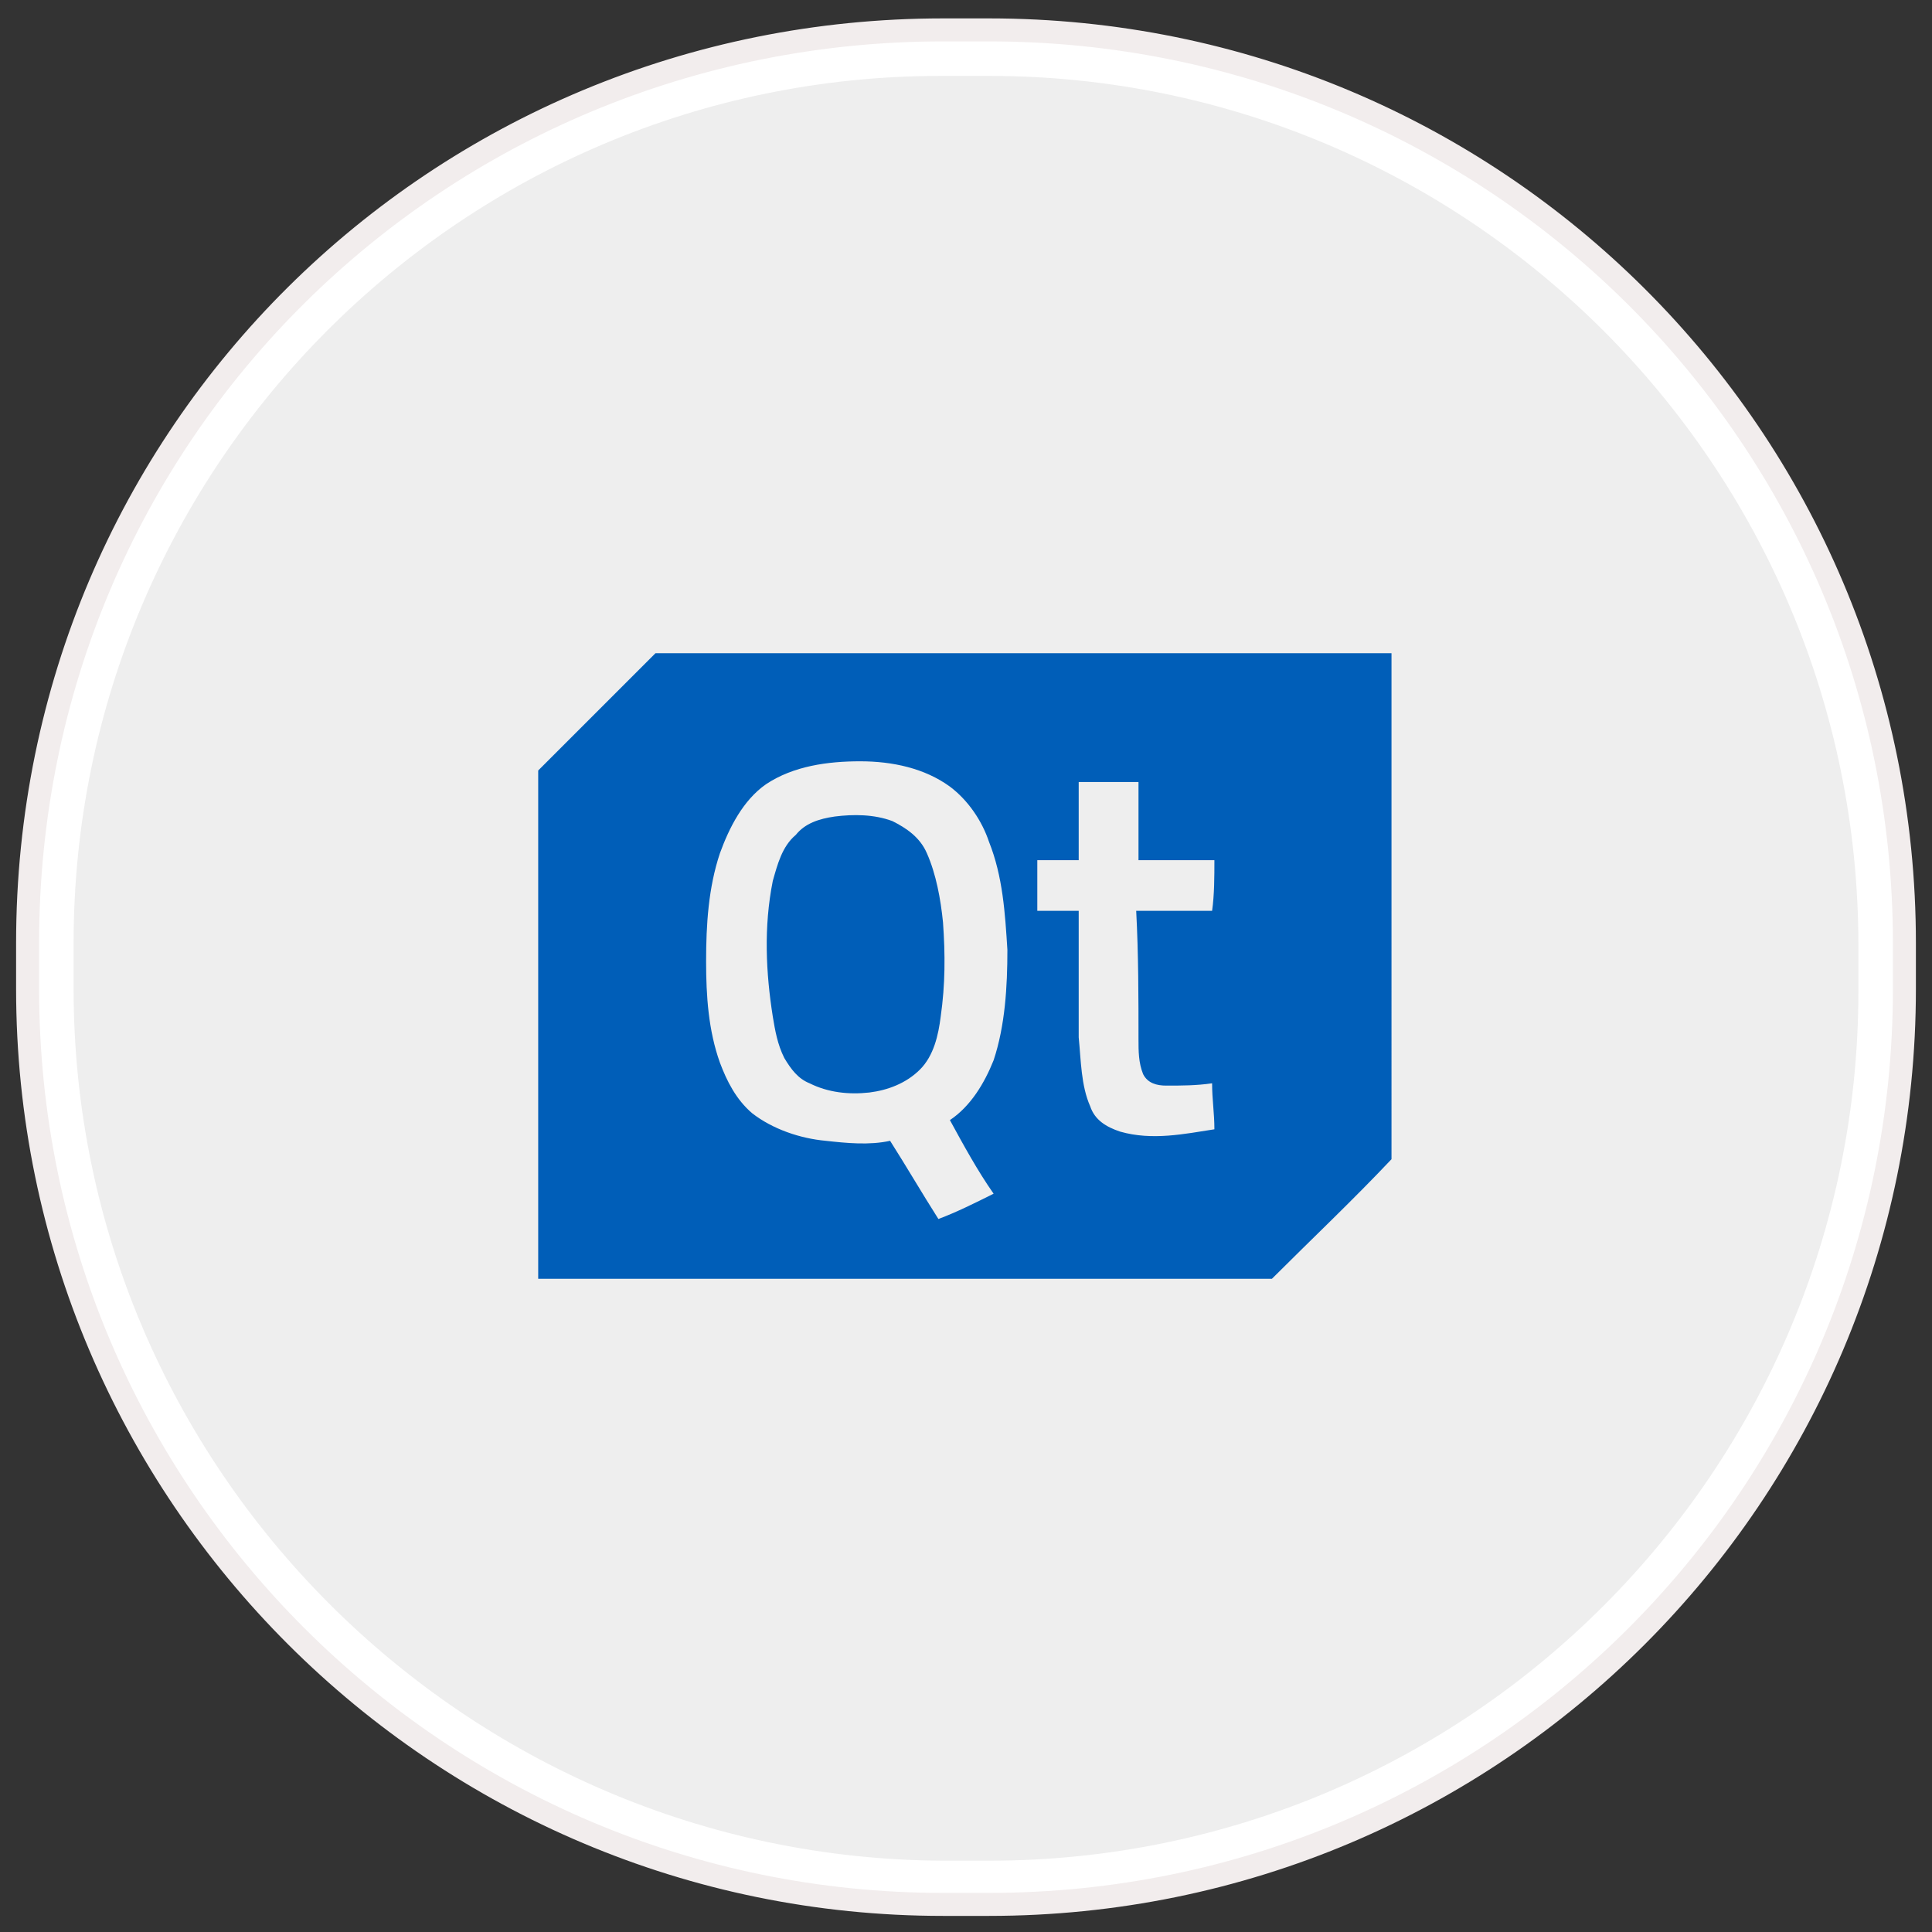
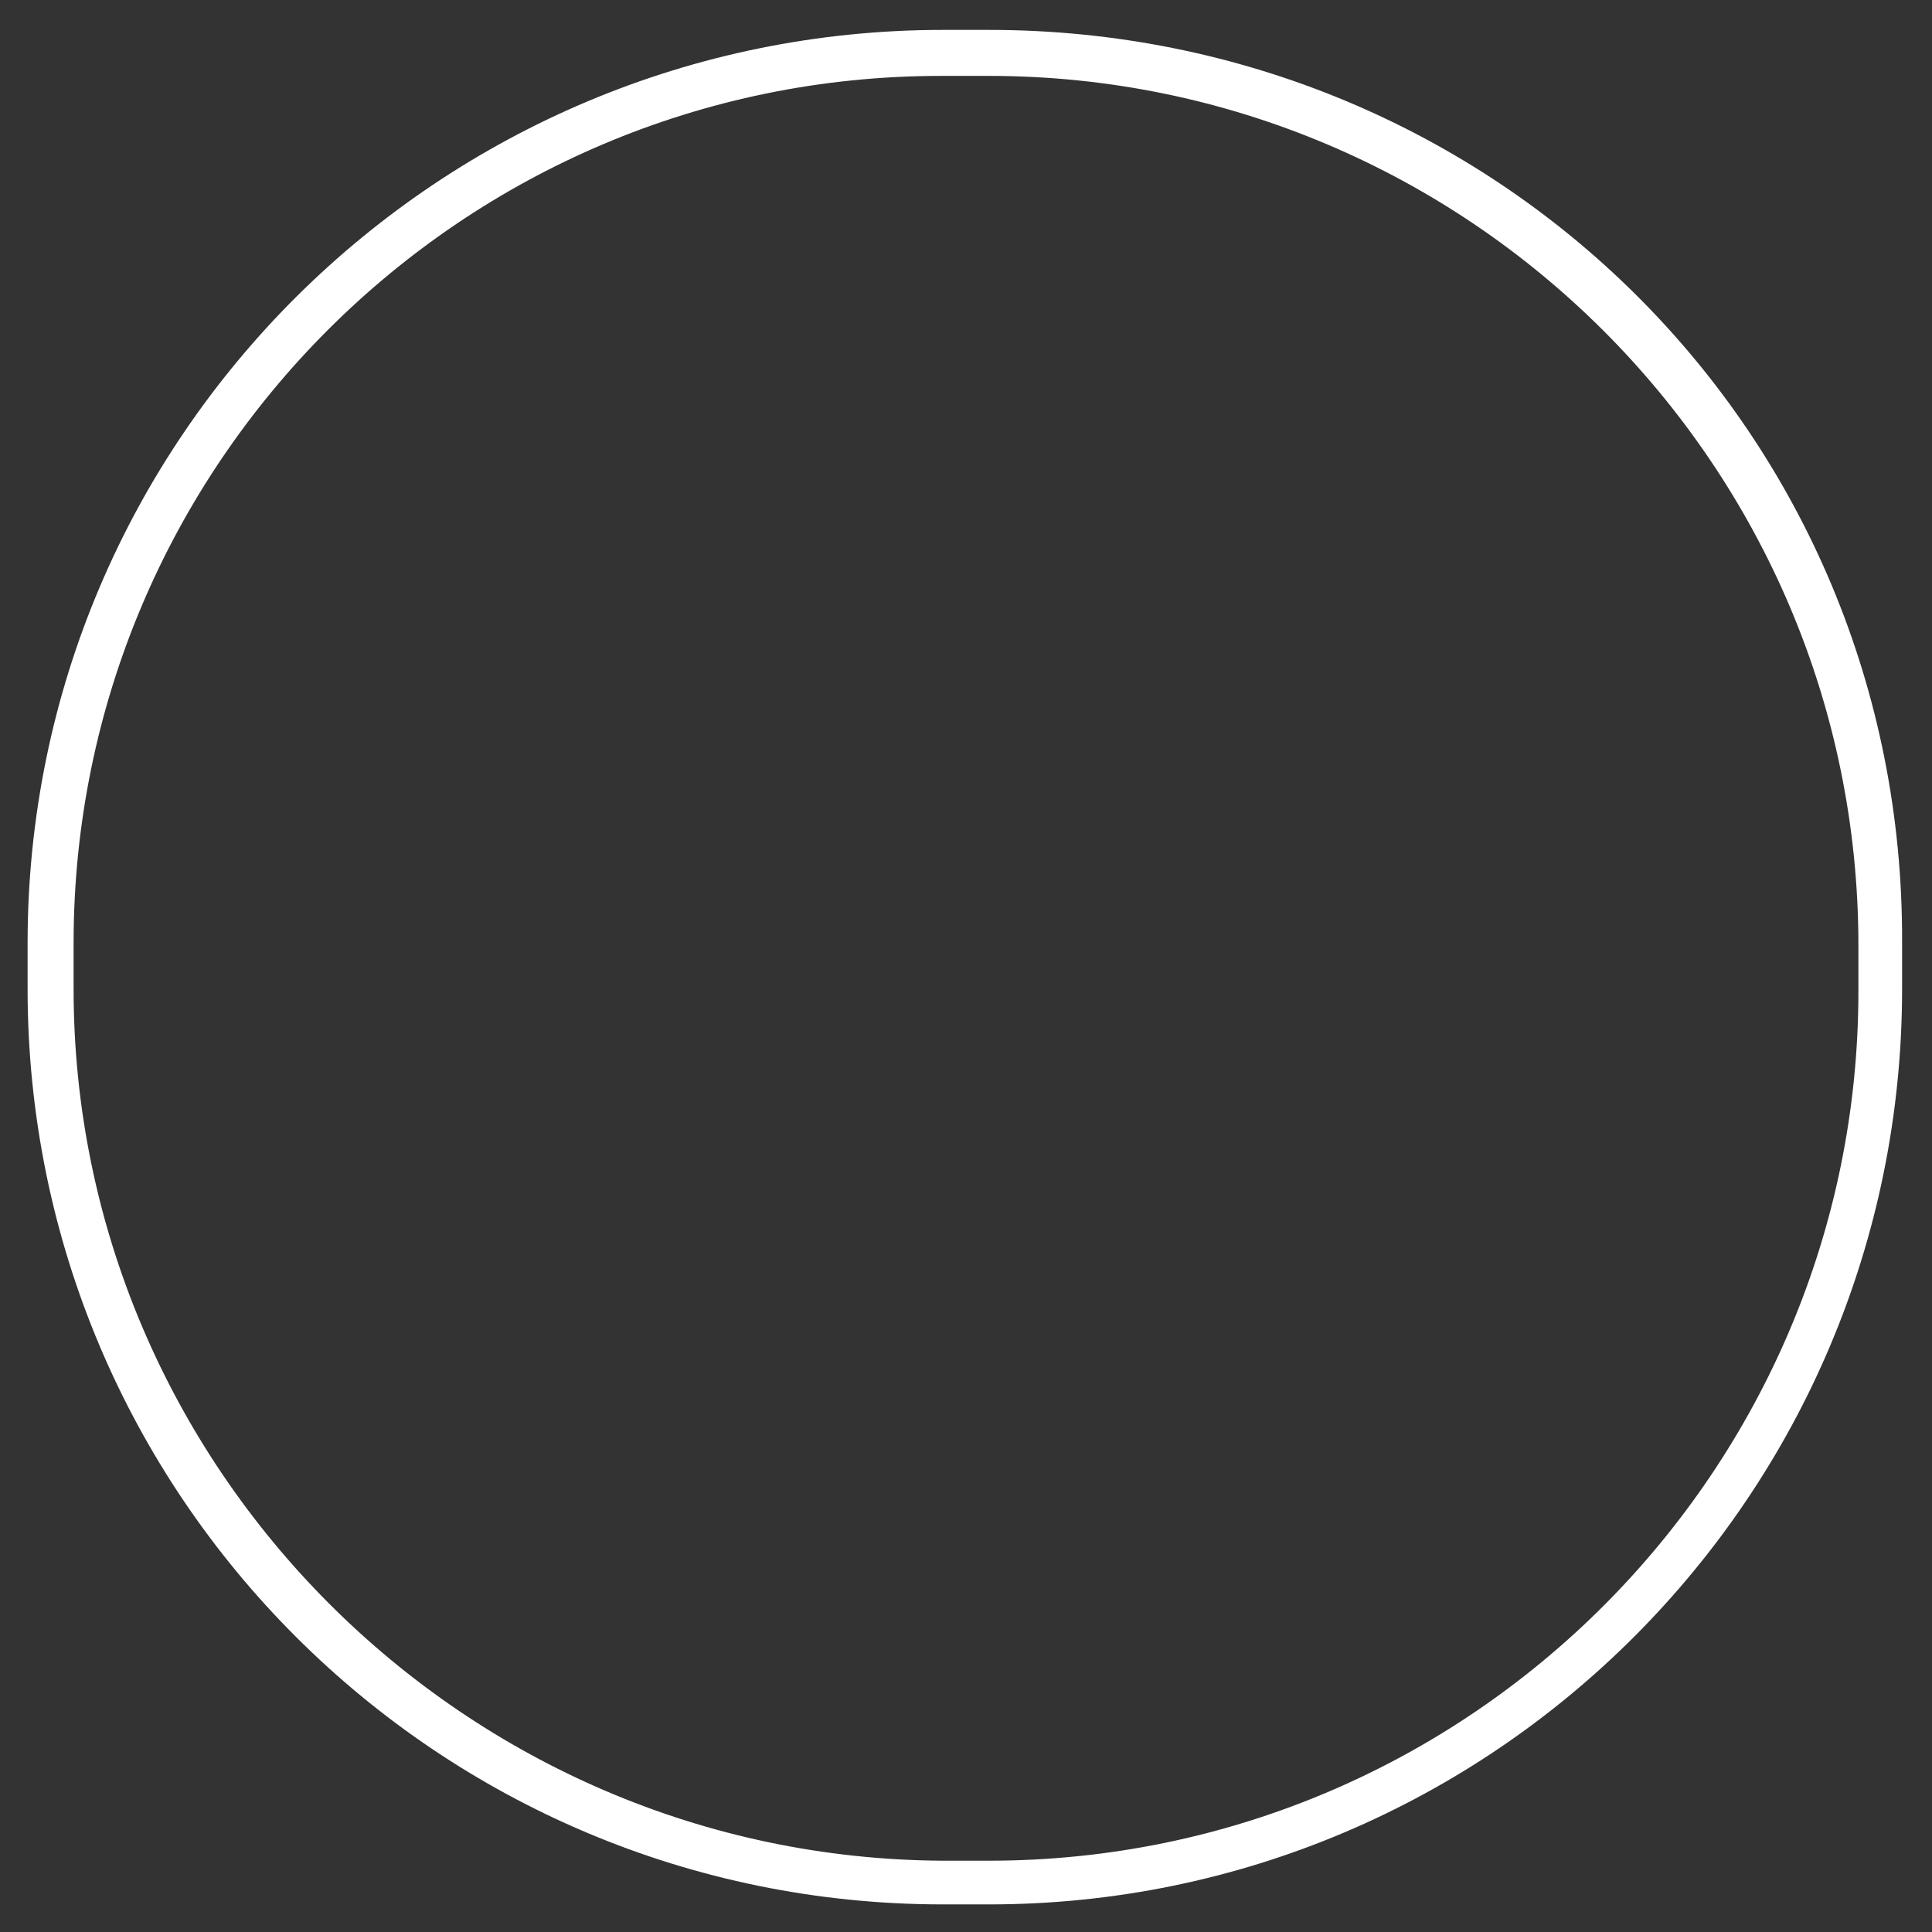
<svg xmlns="http://www.w3.org/2000/svg" xmlns:ns1="http://www.bohemiancoding.com/sketch/ns" version="1.1" id="Layer_1" x="0px" y="0px" viewBox="0 0 84 84" style="enable-background:new 0 0 84 84;" xml:space="preserve">
  <rect x="0" y="0" width="84" height="84" fill="#333333" stroke="none" />
  <style type="text/css">
	.st0{fill:#EEEEEE;}
	.st1{fill:#FFFFFF;}
	.st2{fill:none;stroke:#F2EDED;}
	.st3{fill:#005EB8;}
</style>
  <g ns1:type="MSShapeGroup">
    <g id="path-1">
-       <path class="st0" d="M41,81.8C19.6,81.8,2.2,64.4,2.2,43v-2c0-21.4,17.3-38.7,38.7-38.7h2c21.4,0,38.8,17.4,38.8,38.8v2    c0,21.4-17.4,38.8-38.8,38.8L41,81.8L41,81.8z" />
      <path class="st1" d="M43,3.3c20.8,0,37.8,16.9,37.8,37.8v2c0,20.8-16.9,37.8-37.8,37.8h-2C20.2,80.8,3.2,63.8,3.2,43v-2    c0-20.8,16.9-37.7,37.7-37.7H43 M43,1.3h-2C19.1,1.3,1.2,19,1.2,41v2C1.2,65,19,82.8,41,82.8h2C64.9,82.8,82.7,65,82.7,43v-2    C82.8,18.8,65,1.3,43,1.3L43,1.3z" />
    </g>
  </g>
  <g>
-     <path id="path-1_1_" class="st2" d="M41,1.3h2C65,1.3,82.8,19,82.8,41v2C82.8,65,65,82.8,43,82.8h-2C19.1,82.8,1.2,65,1.2,43v-2   C1.2,18.8,19.1,1.3,41,1.3z" />
-   </g>
+     </g>
  <g>
-     <path class="st3" d="M28.5,28.4c-1.7,1.7-3.4,3.4-5.1,5.1v22.1h31.9c1.7-1.7,3.5-3.4,5.2-5.2V28.4H28.5z M43.2,51.9   c-0.8,0.4-1.6,0.8-2.4,1.1c-0.7-1.1-1.4-2.3-2.1-3.4c-0.9,0.2-1.9,0.1-2.8,0c-1.1-0.1-2.3-0.5-3.2-1.2c-0.7-0.6-1.1-1.4-1.4-2.2   c-0.5-1.4-0.6-2.9-0.6-4.4c0-1.6,0.1-3.2,0.6-4.7c0.4-1.1,1-2.3,2-3c1.2-0.8,2.7-1,4.1-1c1.4,0,2.8,0.3,3.9,1.1   c0.8,0.6,1.4,1.5,1.7,2.4c0.6,1.5,0.7,3.1,0.8,4.7c0,1.6-0.1,3.3-0.6,4.8c-0.4,1-1,2-1.9,2.6C41.9,49.8,42.5,50.9,43.2,51.9z    M49.5,45.2c0,0.5,0,1,0.2,1.5c0.2,0.4,0.6,0.5,1,0.5c0.7,0,1.3,0,2-0.1c0,0.7,0.1,1.3,0.1,2c-1.3,0.2-2.7,0.5-4.1,0.1   c-0.6-0.2-1.1-0.5-1.3-1.1c-0.4-0.9-0.4-2-0.5-3c0-1.8,0-3.6,0-5.5c-0.6,0-1.2,0-1.8,0c0-0.7,0-1.5,0-2.2c0.6,0,1.2,0,1.8,0   c0-1.1,0-2.3,0-3.4c0.9,0,1.7,0,2.6,0c0,1.1,0,2.3,0,3.4c1.1,0,2.2,0,3.3,0c0,0.7,0,1.5-0.1,2.2c-1.1,0-2.2,0-3.3,0   C49.5,41.5,49.5,43.4,49.5,45.2z" />
-     <path id="path12" class="st3" d="M36.3,35.5c0.8-0.1,1.7-0.1,2.5,0.2c0.6,0.3,1.2,0.7,1.5,1.4c0.4,0.9,0.6,2,0.7,3   c0.1,1.4,0.1,2.7-0.1,4.1c-0.1,0.8-0.3,1.7-0.9,2.3c-0.6,0.6-1.4,0.9-2.2,1c-0.9,0.1-1.8,0-2.6-0.4c-0.5-0.2-0.8-0.6-1.1-1.1   c-0.3-0.6-0.4-1.2-0.5-1.8c-0.3-1.9-0.4-3.9,0-5.9c0.2-0.7,0.4-1.5,1-2C35,35.8,35.6,35.6,36.3,35.5z" />
-   </g>
+     </g>
</svg>